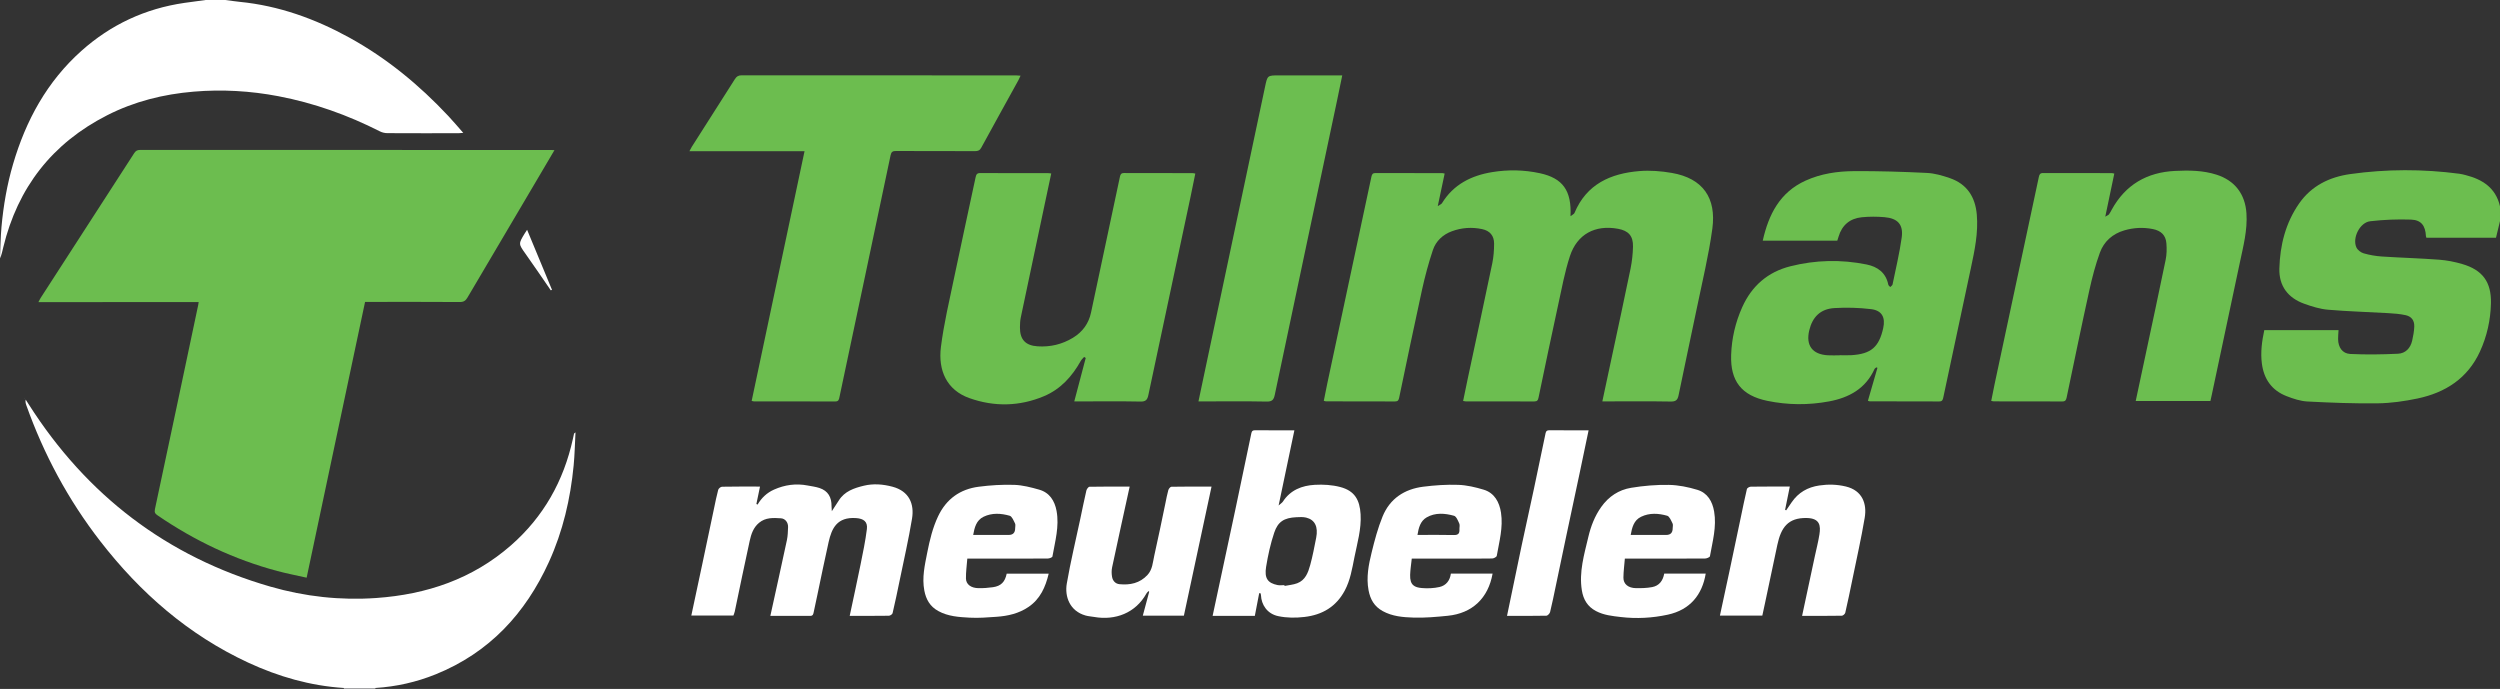
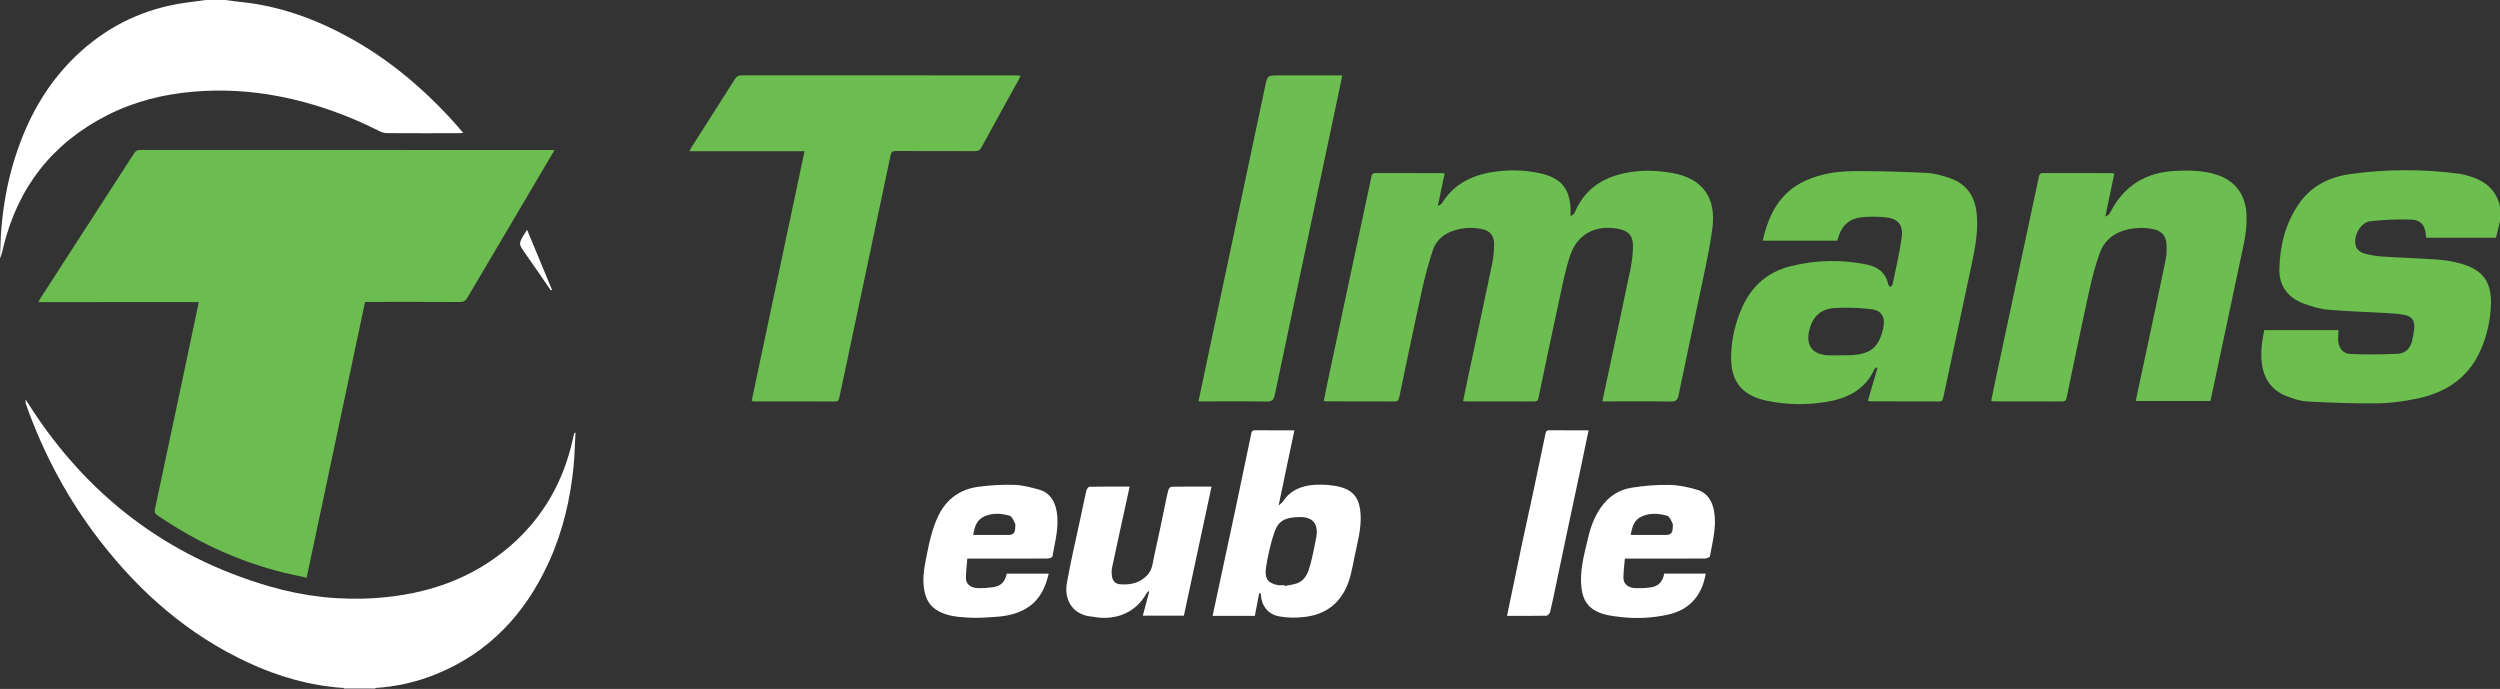
<svg xmlns="http://www.w3.org/2000/svg" id="Laag_1" data-name="Laag 1" viewBox="0 0 2533 698">
  <rect x="0" y="0" width="2533" height="698" fill="#333333" stroke="none" />
  <defs>
    <style> .cls-1 { fill: #6d6e71; } .cls-1, .cls-2, .cls-3, .cls-4, .cls-5, .cls-6 { stroke-width: 0px; } .cls-2 { fill: #6cbd4f; } .cls-3 { fill: #6cbe50; } .cls-4 { fill: #fff; } .cls-5 { fill: #6cbe4f; } .cls-6 { fill: #acadaf; } </style>
  </defs>
  <path class="cls-6" d="M348.37,698c.15-.33.13-.64-.05-.95h32.12c-.19.31-.2.62-.05.95h-32.02Z" />
  <path class="cls-2" d="M561.77,152.14c-8.21,13.92-16.03,27.21-23.88,40.5-21.43,36.26-42.9,72.49-64.23,108.81-1.88,3.2-3.8,4.58-7.74,4.56-30-.21-60-.11-90-.11h-6.03c-19.69,92.94-39.35,185.74-59.2,279.42-10.1-2.28-20-4.18-29.72-6.78-43.69-11.66-83.93-30.79-121.21-56.29-2.45-1.67-3.5-2.99-2.78-6.37,14.74-68.95,29.29-137.93,43.86-206.91.17-.8.26-1.62.46-2.88H38.92c1.03-1.93,1.6-3.2,2.35-4.37,31.55-48.8,63.13-97.59,94.62-146.42,1.5-2.33,3.01-3.4,5.93-3.4,139,.08,278,.07,417.01.07.65,0,1.31.08,2.94.17Z" />
  <path class="cls-4" d="M380.43,697.05h-32.12c-33.99-2.2-66.14-11.45-96.9-25.72-60.57-28.12-109.35-70.72-149.94-123.14-32.37-41.8-57.09-87.83-74.81-137.62-.6-1.69-1.08-3.42-.64-5.7,1.06,1.66,2.13,3.31,3.19,4.97,58.65,91.95,139.76,154.22,244.8,184.55,34.99,10.1,70.88,14.07,107.27,11.5,51-3.6,97.5-19.23,136.53-53.42,32.93-28.85,53.28-65.15,62.65-107.77.39-1.79.74-3.59,1.17-5.36.06-.24.45-.4,1.47-1.26-.62,11.63-.81,22.6-1.86,33.49-3.26,33.84-10.88,66.65-25.01,97.7-23.85,52.4-60.54,92.02-114.72,113.93-19.59,7.93-39.98,12.5-61.08,13.85Z" />
  <g>
    <path class="cls-5" d="M2533,224c-1.34,5.59-2.69,11.17-4.05,16.84h-70.57c-.17-.65-.38-1.1-.41-1.56-.56-10.65-4.77-16.43-15.21-16.79-13.74-.47-27.63.1-41.29,1.67-10.44,1.2-18.31,16.88-13.98,26.5,1.19,2.64,4.52,5.19,7.37,6.01,6.02,1.73,12.34,2.82,18.6,3.23,19.27,1.26,38.6,1.78,57.86,3.22,7.9.59,15.87,2.17,23.48,4.41,20.63,6.04,29.55,18.31,29.03,39.79-.41,16.96-4.02,33.36-11.12,48.82-12.49,27.23-35.01,41.68-63.33,47.62-13.13,2.75-26.67,4.7-40.05,4.88-23.78.32-47.61-.62-71.37-1.85-7.14-.37-14.39-2.79-21.15-5.41-14.99-5.82-23.07-17.22-25.1-33.2-1.45-11.42.08-22.49,2.46-33.68h75.24c-.17,3.22-.49,6.18-.45,9.13.12,8.26,4.3,14.61,12.38,15,16.06.77,32.21.52,48.27-.23,7.65-.35,12.67-5.66,14.4-13.26,1.06-4.67,1.96-9.47,2.13-14.23.21-6.24-2.75-10.28-8.84-11.62-5.81-1.27-11.84-1.71-17.8-2.05-20.27-1.18-40.58-1.71-60.79-3.45-8.16-.7-16.33-3.26-24.1-6.06-16.47-5.94-25.64-17.96-25.16-35.68.64-23.69,6.3-46.17,20.04-65.92,12.5-17.97,30.88-26.83,51.8-29.77,36.77-5.16,73.7-5.19,110.57-.33,2.14.28,4.24.84,6.34,1.37,17.19,4.37,30.51,13.01,34.79,31.58.01,5.02.01,10.02.01,15.02Z" />
    <path class="cls-3" d="M1623.49,406.68c3.37-15.77,6.55-30.69,9.74-45.62,6.31-29.6,12.76-59.17,18.83-88.82,1.5-7.3,2.3-14.83,2.49-22.28.28-10.9-4.56-16.22-15.2-18.16-23.19-4.23-41.42,5.41-48.74,27.82-5.19,15.89-8.23,32.52-11.8,48.91-6.83,31.36-13.4,62.77-19.94,94.19-.57,2.73-1.32,4.04-4.37,4.03-23.17-.1-46.34-.06-69.5-.08-.64,0-1.29-.21-2.56-.43,1.56-7.57,3.06-15,4.64-22.42,8.33-39.03,16.78-78.04,24.91-117.11,1.34-6.46,1.81-13.2,1.83-19.81.02-8.17-4.34-13.14-12.2-14.78-10.33-2.16-20.58-1.49-30.5,2.16-9.26,3.4-16.25,9.93-19.32,19.08-4.42,13.19-8.03,26.71-11.02,40.3-8,36.38-15.51,72.87-23.16,109.32-.5,2.39-1.25,3.78-4.15,3.77-23.33-.12-46.67-.08-70-.11-.48,0-.96-.22-2.19-.52,1.16-5.78,2.25-11.57,3.48-17.34,14.94-69.92,29.91-139.84,44.77-209.78.56-2.62,1.43-3.67,4.16-3.66,22.67.08,45.34.06,68,.08.48,0,.96.2,2.04.43-2.23,10.51-4.45,20.99-6.99,32.97,2.1-1.4,3.63-1.89,4.26-2.93,11.72-19.07,29.77-28.07,50.98-31.52,16.06-2.62,32.27-2.31,48.2,1.13,23.19,5,32.31,17.54,31.06,43.53,1.92-1.5,3.56-2.12,4.03-3.24,12.21-29.25,36.59-40.07,65.8-42.45,10.83-.88,22.06,0,32.8,1.87,31.68,5.47,45.27,25.49,41.09,56.43-3.64,26.97-10.16,53.56-15.65,80.26-6.06,29.48-12.52,58.88-18.52,88.37-1,4.94-2.69,6.67-8.01,6.57-20.99-.38-42-.16-63-.16-1.83,0-3.64,0-6.29,0Z" />
    <path class="cls-2" d="M761.59,406.18c17.84-84.26,35.64-168.32,53.56-252.95h-116.66c1.02-1.89,1.62-3.19,2.38-4.39,14.59-22.9,29.23-45.75,43.73-68.7,1.7-2.7,3.51-3.83,6.78-3.83,92.69.09,185.39.07,278.08.08,1.29,0,2.58.16,4.58.3-.9,1.89-1.5,3.34-2.25,4.7-12.54,22.75-25.15,45.45-37.58,68.26-1.52,2.79-3.32,3.49-6.3,3.48-26.67-.11-53.35,0-80.02-.13-3.39-.02-4.8.73-5.57,4.4-17.17,81.71-34.53,163.38-51.81,245.07-.51,2.43-.88,4.3-4.2,4.29-27.51-.12-55.02-.07-82.52-.09-.62,0-1.23-.27-2.2-.49Z" />
    <path class="cls-5" d="M1892.56,406.09c3.27-11.31,6.47-22.36,9.67-33.4-.35-.17-.7-.34-1.06-.51-.65.57-1.6,1.01-1.92,1.72-8.98,19.87-25.81,29.03-46.02,32.8-20.81,3.89-41.8,3.73-62.56-.56-26.1-5.4-37.56-19.91-36.67-46.55.56-16.77,4.32-32.96,11.21-48.32,9.67-21.55,25.86-35.69,48.81-41.48,25.54-6.44,51.4-7.04,77.21-1.82,11.13,2.25,19.56,8.29,21.98,20.42.18.91,1.29,1.63,1.97,2.44.81-.87,2.16-1.63,2.36-2.63,3.24-15.79,7.03-31.51,9.26-47.45,1.85-13.21-3.95-19.55-17.44-20.71-7.57-.65-15.31-.66-22.87.07-12.11,1.18-20.18,7.92-23.69,19.76-.38,1.27-.79,2.54-1.26,4.01h-75.53c5.99-26.58,17.21-48.94,43.34-60.84,15.61-7.11,32.33-9.54,49.15-9.65,24.62-.15,49.28.63,73.88,1.82,7.83.38,15.77,2.7,23.25,5.28,17.33,5.99,25.74,19.05,27.27,36.96,1.57,18.34-2.12,36.09-5.93,53.85-9.4,43.73-18.72,87.47-27.98,131.23-.54,2.56-.98,4.24-4.21,4.22-23.5-.13-46.99-.1-70.49-.13-.32,0-.63-.19-1.73-.53ZM1863.86,360.01v-.11c3.99,0,7.99.21,11.97-.04,19.92-1.22,27.99-8.16,32.26-27.5,2.37-10.76-1.34-17.82-12.28-19.14-12.27-1.49-24.83-1.82-37.17-1.08-14.12.85-22.24,8.92-25.52,22.63-3.62,15.16,3.15,24.32,18.78,25.2,3.97.23,7.97.04,11.96.04Z" />
    <path class="cls-3" d="M2017.51,406.21c1.19-5.93,2.29-11.75,3.53-17.55,14.91-69.76,29.86-139.52,44.7-209.3.58-2.71,1.31-4.05,4.38-4.04,23.17.11,46.34.06,69.51.08.64,0,1.28.22,2.58.46-2.97,14.16-5.9,28.19-9.15,43.68,2.14-1.31,3.22-1.65,3.76-2.37,1.08-1.46,1.91-3.12,2.79-4.73,13.89-25.31,35.65-37.86,64.13-39.26,14.17-.7,28.31-.58,42.06,3.81,18.5,5.9,29.01,19.68,30.3,39.08,1.14,17.09-3.19,33.37-6.65,49.79-9.44,44.75-18.98,89.47-28.48,134.2-.41,1.95-.86,3.89-1.38,6.21h-75.68c3.18-14.9,6.33-29.66,9.48-44.42,6.99-32.86,14.11-65.69,20.85-98.59,1.12-5.44,1.21-11.26.75-16.82-.66-8.11-5.4-12.68-13.66-14.34-9.82-1.97-19.58-1.47-29.15,1.37-11.8,3.49-20.44,11.2-24.55,22.48-4.48,12.27-7.81,25.05-10.63,37.83-7.98,36.21-15.46,72.54-23.05,108.84-.54,2.59-1.18,4.15-4.34,4.13-23.17-.12-46.34-.07-69.51-.09-.64,0-1.29-.22-2.59-.45Z" />
-     <path class="cls-5" d="M1065.12,175.77c-2.43,11.41-4.74,22.26-7.04,33.12-7.96,37.58-15.94,75.15-23.81,112.74-.68,3.23-.83,6.61-.86,9.92-.12,12.39,5.48,18.53,17.86,19.35,12.8.85,24.82-1.96,35.83-8.65,9.74-5.92,15.96-14.41,18.35-25.62,9.73-45.7,19.48-91.4,29.17-137.11.52-2.47,1.01-4.22,4.28-4.2,23.17.13,46.33.08,69.5.1.65,0,1.29.21,2.69.45-1.61,7.86-3.13,15.61-4.78,23.34-14.28,67-28.61,133.99-42.78,201.02-1.01,4.78-2.57,6.74-7.98,6.63-20.33-.41-40.66-.16-61-.16h-6.09c3.96-15,7.79-29.5,11.61-44-.55-.34-1.1-.69-1.66-1.03-1.15,1.36-2.57,2.58-3.42,4.11-8.78,15.67-20.4,28.55-37.2,35.63-24.84,10.45-50.4,10.92-75.59,1.97-22.84-8.12-31.86-27.83-28.85-51.82,2.95-23.53,8.5-46.75,13.34-70.01,7.08-34.02,14.59-67.96,21.8-101.95.61-2.86,1.44-4.28,4.75-4.26,22.83.14,45.67.07,68.5.09.83-.03,1.64.14,3.38.34Z" />
    <path class="cls-3" d="M1359.97,76.38c-1.93,9.36-3.7,18.11-5.55,26.83-20.96,98.9-41.97,197.79-62.79,296.72-1.07,5.06-2.6,7.04-8.24,6.93-20.99-.42-42-.17-63-.17h-6.11c2.04-9.67,3.95-18.73,5.87-27.79,20.53-96.95,41.07-193.9,61.57-290.86,2.46-11.64,2.36-11.66,14.17-11.66h58c1.8,0,3.6,0,6.08,0Z" />
  </g>
  <g>
-     <path class="cls-4" d="M770.04,493c-1.27,6.09-2.47,11.86-3.67,17.63.4.21.81.41,1.21.62,4.02-6.86,9.5-12.02,16.68-15.2,10.94-4.86,22.29-6.42,34.1-4.13,3.98.77,8.07,1.26,11.91,2.52,8.8,2.88,12.37,9.51,12.25,18.46-.02,1.27.14,2.53.28,5.06,2.78-4.26,4.97-7.51,7.04-10.82,5.89-9.44,15.59-12.64,25.5-15.03,9.6-2.31,19.38-1.49,28.83,1.01,17.17,4.55,22.33,17.65,19.89,32.4-3.47,21.05-8.27,41.88-12.56,62.79-2.26,11.01-4.56,22.02-7.13,32.96-.27,1.14-2.45,2.59-3.77,2.61-13.16.19-26.32.12-39.68.12,3.7-17.45,7.48-34.62,10.96-51.84,2.42-11.98,4.95-23.99,6.45-36.1.93-7.53-3.31-10.61-10.99-11.13-19.26-1.31-24.64,10.42-27.76,24.21-4.04,17.8-7.62,35.69-11.4,53.55-1.22,5.74-2.48,11.46-3.66,17.21-.44,2.14-.66,4.16-3.7,4.14-13.32-.08-26.64-.03-40.3-.03,5.67-25.83,11.33-51.24,16.76-76.69.92-4.31,1.03-8.83,1.19-13.26.17-4.62-2.81-8.63-7.23-8.91-7.7-.48-15.48-.99-22.15,4.55-5.81,4.82-7.98,11.47-9.47,18.22-5.28,23.86-10.12,47.82-15.17,71.73-.3,1.4-.92,2.73-1.37,4.05h-42.64c3.84-18.02,7.63-35.69,11.38-53.36,3.92-18.49,7.79-36.99,11.7-55.48,1.32-6.22,2.5-12.47,4.18-18.59.37-1.34,2.54-3.09,3.91-3.11,12.62-.26,25.29-.16,38.43-.16Z" />
    <path class="cls-4" d="M1311.47,436c-5.32,25.37-10.49,50.01-15.98,76.17,2.17-1.95,3.6-2.78,4.4-4.02,7.58-11.69,19.26-16.18,32.22-16.92,8.61-.49,17.66.04,25.95,2.25,14.43,3.84,19.63,12.93,20.5,27.64.88,14.89-3.39,29.19-6.28,43.63-2.3,11.49-4.16,23.15-9.78,33.64-8.74,16.3-22.66,24.62-40.91,26.72-8.93,1.03-17.59,1.01-26.42-.82-11.41-2.37-17.15-11.74-17.56-21.16-.03-.64-.2-1.27-.3-1.9-.5-.1-1-.19-1.49-.29-1.45,7.55-2.9,15.11-4.43,23.06h-42.77c7.72-36.07,15.38-71.71,22.96-107.36,5.41-25.49,10.71-51,16.04-76.5.44-2.13.63-4.18,3.68-4.17,13.31.08,26.62.03,40.17.03ZM1301.37,592.85c.05.28.09.55.14.83,4.29-.87,8.78-1.19,12.82-2.72,8.3-3.13,11.08-10.88,13.17-18.46,2.51-9.08,4.23-18.39,6.06-27.65,2.19-11.1-1.3-18.26-10.16-20.42-3.15-.77-6.61-.54-9.91-.39-12.49.58-18.71,4.56-22.43,15.61-3.77,11.2-6.32,22.92-8.23,34.61-1.91,11.66,1.63,16.49,11.59,18.53,2.22.45,4.63.06,6.95.06Z" />
    <path class="cls-4" d="M980.08,566c-.52,6.86-1.49,13.51-1.38,20.14.1,5.95,5.11,9.64,12.6,9.78,4.92.09,9.9-.27,14.77-.97,8.16-1.16,12.23-5.37,13.91-13.74h42.56c-3.25,13.66-8.6,25.69-20.47,33.76-9.74,6.62-20.82,9.16-32.32,9.96-9.08.64-18.24,1.39-27.29.89-10.87-.6-21.88-1.23-31.87-6.76-8.32-4.6-12.37-11.73-14.07-20.73-2.48-13.11.45-25.75,2.96-38.46,2.5-12.65,5.47-25.13,11.05-36.87,8.27-17.41,22.2-27.37,41-29.83,11.91-1.56,24.07-2.3,36.06-1.91,8.5.28,17.07,2.51,25.33,4.86,10.52,3,15.68,11.29,17.58,21.52,2.91,15.72-1.52,30.92-4.18,46.2-.17.96-3.09,2.05-4.74,2.06-21.17.14-42.34.09-63.5.09-5.66,0-11.31,0-18,0ZM986.02,542h35.99q6.53,0,6.55-6.72c.01-1.66.56-3.6-.12-4.92-1.47-2.88-3.07-7.15-5.48-7.83-8.72-2.47-17.86-3.09-26.39,1.04-7.42,3.6-9.17,10.86-10.55,18.43Z" />
-     <path class="cls-4" d="M1430.4,566c-.6,5.75-1.47,11.09-1.65,16.46-.35,10.6,4.63,12.74,12,13.36,5.85.5,12.01.22,17.72-1.06,6.73-1.51,10.65-6.61,11.55-13.61h42.28c-4.41,24.91-20.53,40.27-45.45,42.76-11.48,1.15-23.08,2.21-34.58,1.84-10.67-.34-21.52-1.17-31.38-6.63-8.51-4.71-12.56-11.89-14.27-21.1-2.45-13.14.08-25.88,3.17-38.43,3.02-12.28,6.28-24.65,11.06-36.32,7.39-18.03,22.09-27.72,41.12-30.13,11.76-1.49,23.74-2.3,35.57-1.89,8.67.3,17.46,2.39,25.82,4.92,10.75,3.25,15.83,12.57,17.46,23.25,2.28,15-1.78,29.28-4.29,43.73-.2,1.18-3,2.68-4.62,2.71-12.33.23-24.67.12-37,.12-14.51.02-29,.02-44.51.02ZM1436.17,542c12.62,0,24.74-.2,36.85.1,4.49.11,5.92-1.64,5.69-5.72-.11-1.99.59-4.26-.16-5.91-1.32-2.93-2.98-7.24-5.35-7.9-9.22-2.55-18.94-3.39-27.68,1.62-6.45,3.69-8.18,10.65-9.35,17.81Z" />
    <path class="cls-4" d="M1646.3,566c-.53,6.65-1.4,12.99-1.45,19.32-.05,6.48,4.91,10.51,12.82,10.6,5.42.06,10.95-.06,16.26-1.06,7.19-1.36,11-6.52,12.27-13.71h42.04c-3.53,21.42-15.79,36.72-38.43,41.64-15.65,3.4-31.58,4.27-47.67,2.38-8.67-1.02-17.12-1.86-25.05-6.02-8.66-4.53-12.86-11.78-14.35-21-3.01-18.67,2.38-36.37,6.57-54.16,2.55-10.83,6.52-21.11,13.08-30.36,7.53-10.63,17.79-17.32,30.24-19.38,12.61-2.09,25.56-3.17,38.33-2.95,9.65.17,19.51,2.18,28.79,4.99,10.26,3.11,15.25,11.64,17.02,22.02,2.63,15.44-1.62,30.27-4.24,45.21-.19,1.08-3.22,2.36-4.94,2.37-24.83.15-49.67.1-74.51.1-1.83.01-3.65.01-6.78.01ZM1652.22,542h35.99q6.53,0,6.55-6.71c.01-1.66.55-3.6-.12-4.92-1.47-2.88-3.07-7.15-5.48-7.83-8.72-2.47-17.86-3.1-26.39,1.04-7.43,3.59-9.17,10.85-10.55,18.42Z" />
-     <path class="cls-4" d="M1825.88,624c4.41-20.65,8.66-40.55,12.92-60.44,1.57-7.32,3.46-14.59,4.63-21.98,1.42-8.92.59-16.47-12.85-16.74-19.16-.38-26.06,9.86-29.77,27.2-4.19,19.59-8.29,39.19-12.44,58.79-.91,4.28-1.84,8.56-2.79,12.93h-42.96c3.24-15.08,6.45-29.86,9.59-44.65,3.89-18.32,7.72-36.65,11.58-54.98,2.01-9.56,3.91-19.15,6.18-28.65.26-1.08,2.59-2.36,3.98-2.38,12.99-.18,25.98-.11,39.48-.11-1.63,8.04-3.2,15.83-4.78,23.62.37.15.74.3,1.11.45,1.85-2.71,3.7-5.42,5.55-8.13,6.79-9.9,16.14-15.31,28.05-17.05,9.11-1.33,17.95-1.1,26.88,1.05,16.72,4.05,21.48,17.44,19.09,31.66-3.53,21.03-8.26,41.86-12.53,62.77-2.28,11.17-4.59,22.34-7.16,33.45-.29,1.26-2.27,3.02-3.49,3.04-13.32.23-26.63.15-40.27.15Z" />
    <path class="cls-4" d="M1227.53,493.01c-9.39,43.82-18.69,87.25-28.02,130.8h-41.62c2.18-8.17,4.34-16.23,6.49-24.29-.23-.21-.46-.42-.68-.62-.72.79-1.62,1.47-2.12,2.38-10.98,19.87-31.6,27.58-53.01,23.81-2.9-.51-5.89-.66-8.7-1.46-16.05-4.53-21.26-19.23-18.99-32.4,3.78-21.97,9.04-43.68,13.67-65.5,2.03-9.56,3.93-19.15,6.15-28.66.35-1.51,2.05-3.86,3.17-3.88,13.47-.27,26.95-.17,40.71-.17-6.03,27.59-12.03,54.75-17.82,81.96-.65,3.03-.54,6.38-.03,9.46.67,4.04,3.42,7.05,7.52,7.46,10.75,1.06,20.62-.97,28.39-9.37,5.15-5.57,5.34-12.85,6.87-19.56,4.05-17.78,7.61-35.68,11.37-53.52.91-4.3,1.65-8.65,2.86-12.86.4-1.38,2.04-3.39,3.14-3.41,13.47-.26,26.95-.17,40.65-.17Z" />
    <path class="cls-4" d="M1526.91,624c5.01-24.13,9.84-47.74,14.83-71.31,4.08-19.28,8.4-38.51,12.52-57.78,3.88-18.16,7.68-36.35,11.42-54.54.49-2.4.66-4.44,3.97-4.41,13.15.11,26.31.05,39.92.05-3.08,14.75-6.07,29.16-9.11,43.56-4.55,21.51-9.17,43.01-13.73,64.53-3.51,16.58-6.95,33.17-10.43,49.75-1.84,8.77-3.59,17.56-5.73,26.25-.37,1.52-2.46,3.71-3.8,3.74-13.14.27-26.29.16-39.86.16Z" />
  </g>
  <path class="cls-4" d="M228.33,0c4.87.63,9.73,1.39,14.61,1.88,39.55,3.92,76.1,17.06,110.71,36.06,38.02,20.87,71.07,48.09,100.64,79.65,4.99,5.33,9.69,10.93,15.09,17.04-2.14.16-3.51.35-4.88.35-24,.02-48,.07-72-.07-2.54,0-5.32-.65-7.58-1.8-32.68-16.59-66.88-28.78-102.91-35.64-28.42-5.41-57.05-7.05-85.93-4.6-30.65,2.6-60,9.92-87.48,23.91C52.86,145.15,17.96,190.01,3.28,250.72c-.89,3.68-1.59,7.4-3.28,11.04.48-10.63.55-21.29,1.51-31.88,1.96-21.54,5.62-42.8,11.72-63.6,13-44.34,34.45-83.67,69.26-114.75C112.31,24.9,147.19,8.69,186.83,2.93,193.99,1.89,201.16.97,208.33,0c6.66,0,13.33,0,20,0ZM558.05,294.15c-8.47-12.27-16.82-24.64-25.46-36.8-7.3-10.26-7.45-10.15-.89-20.92.42-.69.88-1.35,2.36-3.59,8.72,21.03,16.98,40.93,25.23,60.83-.41.16-.82.32-1.24.48Z" />
-   <path class="cls-1" d="M25.06,403.44c-.05.1-.1.2-.15.29-.13-.11-.25-.22-.38-.32.09-.1.19-.19.28-.29.08.11.17.22.25.32Z" />
</svg>